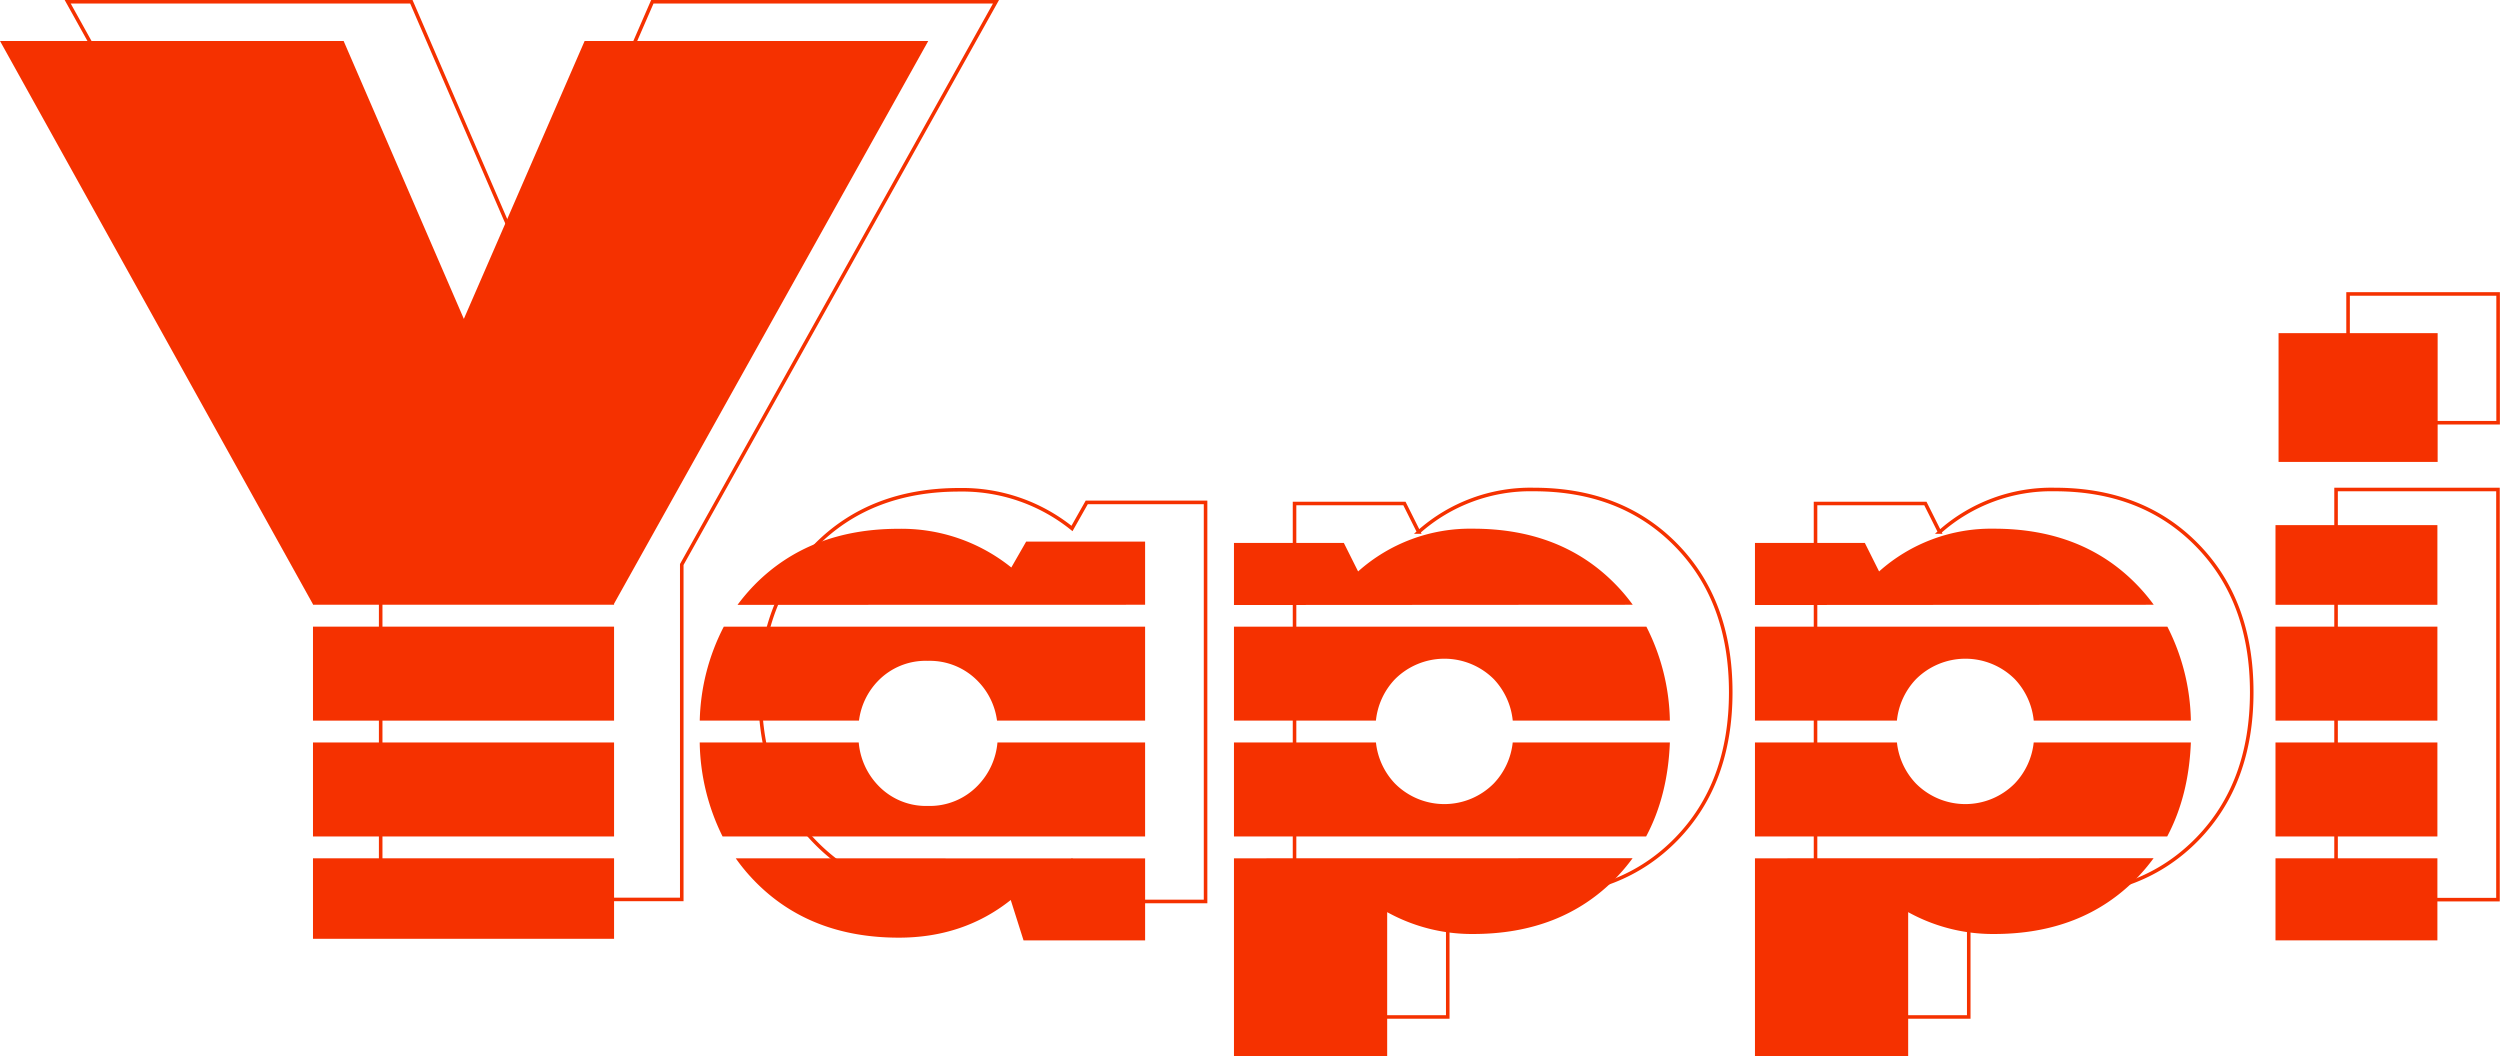
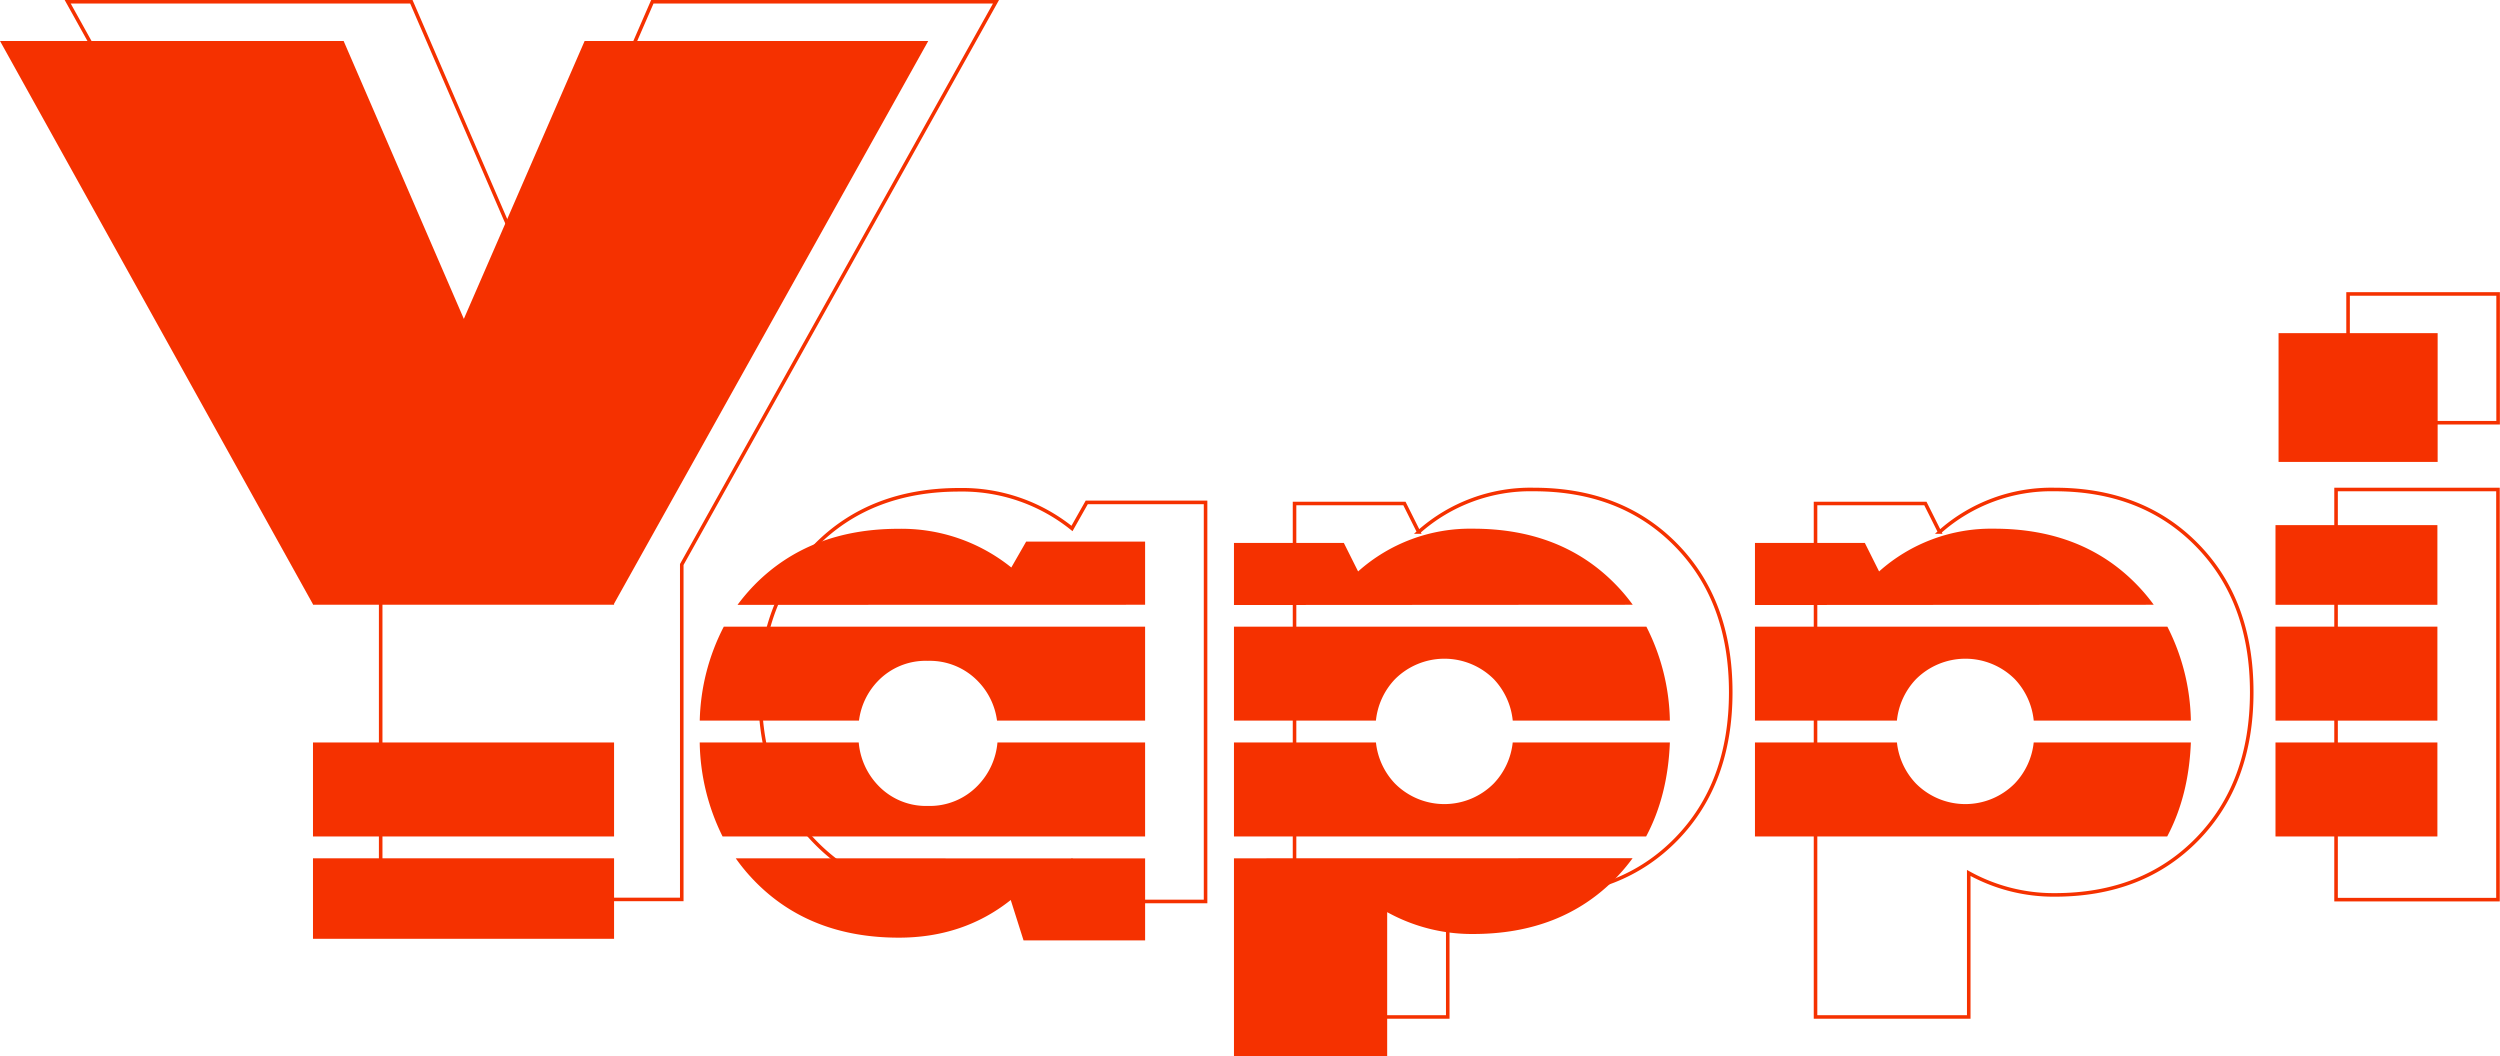
<svg xmlns="http://www.w3.org/2000/svg" id="Шар_1" data-name="Шар 1" viewBox="0 0 701.64 296.45">
  <defs>
    <style>.cls-1{fill:none;stroke:#f53100;stroke-miterlimit:10;}.cls-2{fill:#f53100;}</style>
  </defs>
  <path class="cls-1" d="M279.53.5,191.34,158.43v94h-84.5V158.61L19,.5h96.45l33.72,78L183.08.5Z" />
  <path class="cls-1" d="M305,141h33.35v112H304.26l-3.59-11.33q-13.29,10.57-31.41,10.57-25,0-40.48-15.9t-15.46-41.68q0-25.7,15.46-41.45t40.48-15.75a49.1,49.1,0,0,1,31.6,10.86Z" />
  <path class="cls-1" d="M430.46,137.38q24.71,0,40,15.66t15.28,41.23q0,25.57-15.28,41.23t-40,15.66A49.09,49.09,0,0,1,406.32,245v40.42h-43V141.31h30.84l4,8A47.22,47.22,0,0,1,430.46,137.38Z" />
  <path class="cls-1" d="M576.68,137.38q24.71,0,40,15.66t15.28,41.23q0,25.57-15.28,41.23t-40,15.66A49.09,49.09,0,0,1,552.54,245v40.42h-43V141.31h30.83l4,8A47.22,47.22,0,0,1,576.68,137.38Z" />
  <path class="cls-1" d="M655.63,252.49V137.38h45.44V252.49ZM659,118.64V82.5h42.11v36.14Z" />
  <path class="cls-2" d="M614.88,208.38H570.77a19.65,19.65,0,0,1-5.3,11.49,19.53,19.53,0,0,1-27.78,0,19.65,19.65,0,0,1-5.3-11.49H492.54v26.37h115.7Q614.3,223.35,614.88,208.38Z" />
  <path class="cls-2" d="M492.54,175.87v26.37h39.84a19.73,19.73,0,0,1,5.31-11.58,19.62,19.62,0,0,1,27.83,0,19.79,19.79,0,0,1,5.26,11.58h44.1a60.25,60.25,0,0,0-6.6-26.37Z" />
  <path class="cls-2" d="M604.46,169.73a51.45,51.45,0,0,0-4.8-5.69q-15.27-15.66-40-15.66a47.22,47.22,0,0,0-32.28,12l-4-8H492.54v17.42Z" />
-   <path class="cls-2" d="M492.54,240.89v55.56h43V256a49.09,49.09,0,0,0,24.14,6.13q24.71,0,40-15.66a52.31,52.31,0,0,0,4.74-5.61Z" />
  <path class="cls-2" d="M468.66,208.38H424.55a19.65,19.65,0,0,1-5.3,11.49,19.53,19.53,0,0,1-27.78,0,19.65,19.65,0,0,1-5.3-11.49H346.32v26.37H462Q468.08,223.35,468.66,208.38Z" />
  <path class="cls-2" d="M346.32,240.89v55.56h43V256a49.09,49.09,0,0,0,24.14,6.13q24.71,0,40-15.66a52.31,52.31,0,0,0,4.74-5.61Z" />
  <path class="cls-2" d="M346.32,175.87v26.37h39.84a19.73,19.73,0,0,1,5.31-11.58,19.62,19.62,0,0,1,27.83,0,19.79,19.79,0,0,1,5.26,11.58h44.1a60.25,60.25,0,0,0-6.6-26.37Z" />
  <path class="cls-2" d="M458.24,169.73a51.45,51.45,0,0,0-4.8-5.69q-15.27-15.66-40-15.66a47.22,47.22,0,0,0-32.28,12l-4-8H346.32v17.42Z" />
  <path class="cls-2" d="M321.38,208.38H279.94a19.75,19.75,0,0,1-5.43,12,18.7,18.7,0,0,1-14.11,5.81,18.51,18.51,0,0,1-14-5.81,19.82,19.82,0,0,1-5.39-12H196.38a61.27,61.27,0,0,0,6.41,26.37H321.38Z" />
  <path class="cls-2" d="M203.14,175.87a60.2,60.2,0,0,0-6.75,26.37h44.69a19.47,19.47,0,0,1,5.22-11,18.56,18.56,0,0,1,14.1-5.77,18.78,18.78,0,0,1,14.11,5.77,19.39,19.39,0,0,1,5.31,11h41.56V175.87Z" />
  <path class="cls-2" d="M321.38,169.73V152H288l-4.17,7.27a49.1,49.1,0,0,0-31.6-10.86q-25,0-40.48,15.75a54.64,54.64,0,0,0-4.76,5.6Z" />
  <path class="cls-2" d="M206.49,240.89a52.26,52.26,0,0,0,5.29,6.37q15.47,15.9,40.48,15.9,18.12,0,31.41-10.57l3.59,11.33h34.12v-23Z" />
  <rect class="cls-2" x="638.63" y="175.87" width="45.44" height="26.38" />
-   <rect class="cls-2" x="638.63" y="240.89" width="45.44" height="23.03" />
  <rect class="cls-2" x="638.63" y="208.38" width="45.44" height="26.38" />
  <rect class="cls-2" x="639.49" y="93.5" width="44.65" height="36.14" />
  <rect class="cls-2" x="638.63" y="147.38" width="45.44" height="22.36" />
-   <rect class="cls-2" x="87.84" y="175.87" width="84.5" height="26.38" />
  <rect class="cls-2" x="87.84" y="208.38" width="84.5" height="26.38" />
  <rect class="cls-2" x="87.84" y="240.89" width="84.5" height="22.59" />
  <polygon class="cls-2" points="87.84 169.73 172.34 169.73 172.34 169.43 260.52 11.5 164.08 11.5 130.18 89.5 96.44 11.5 0 11.5 87.84 169.6 87.84 169.73" />
</svg>